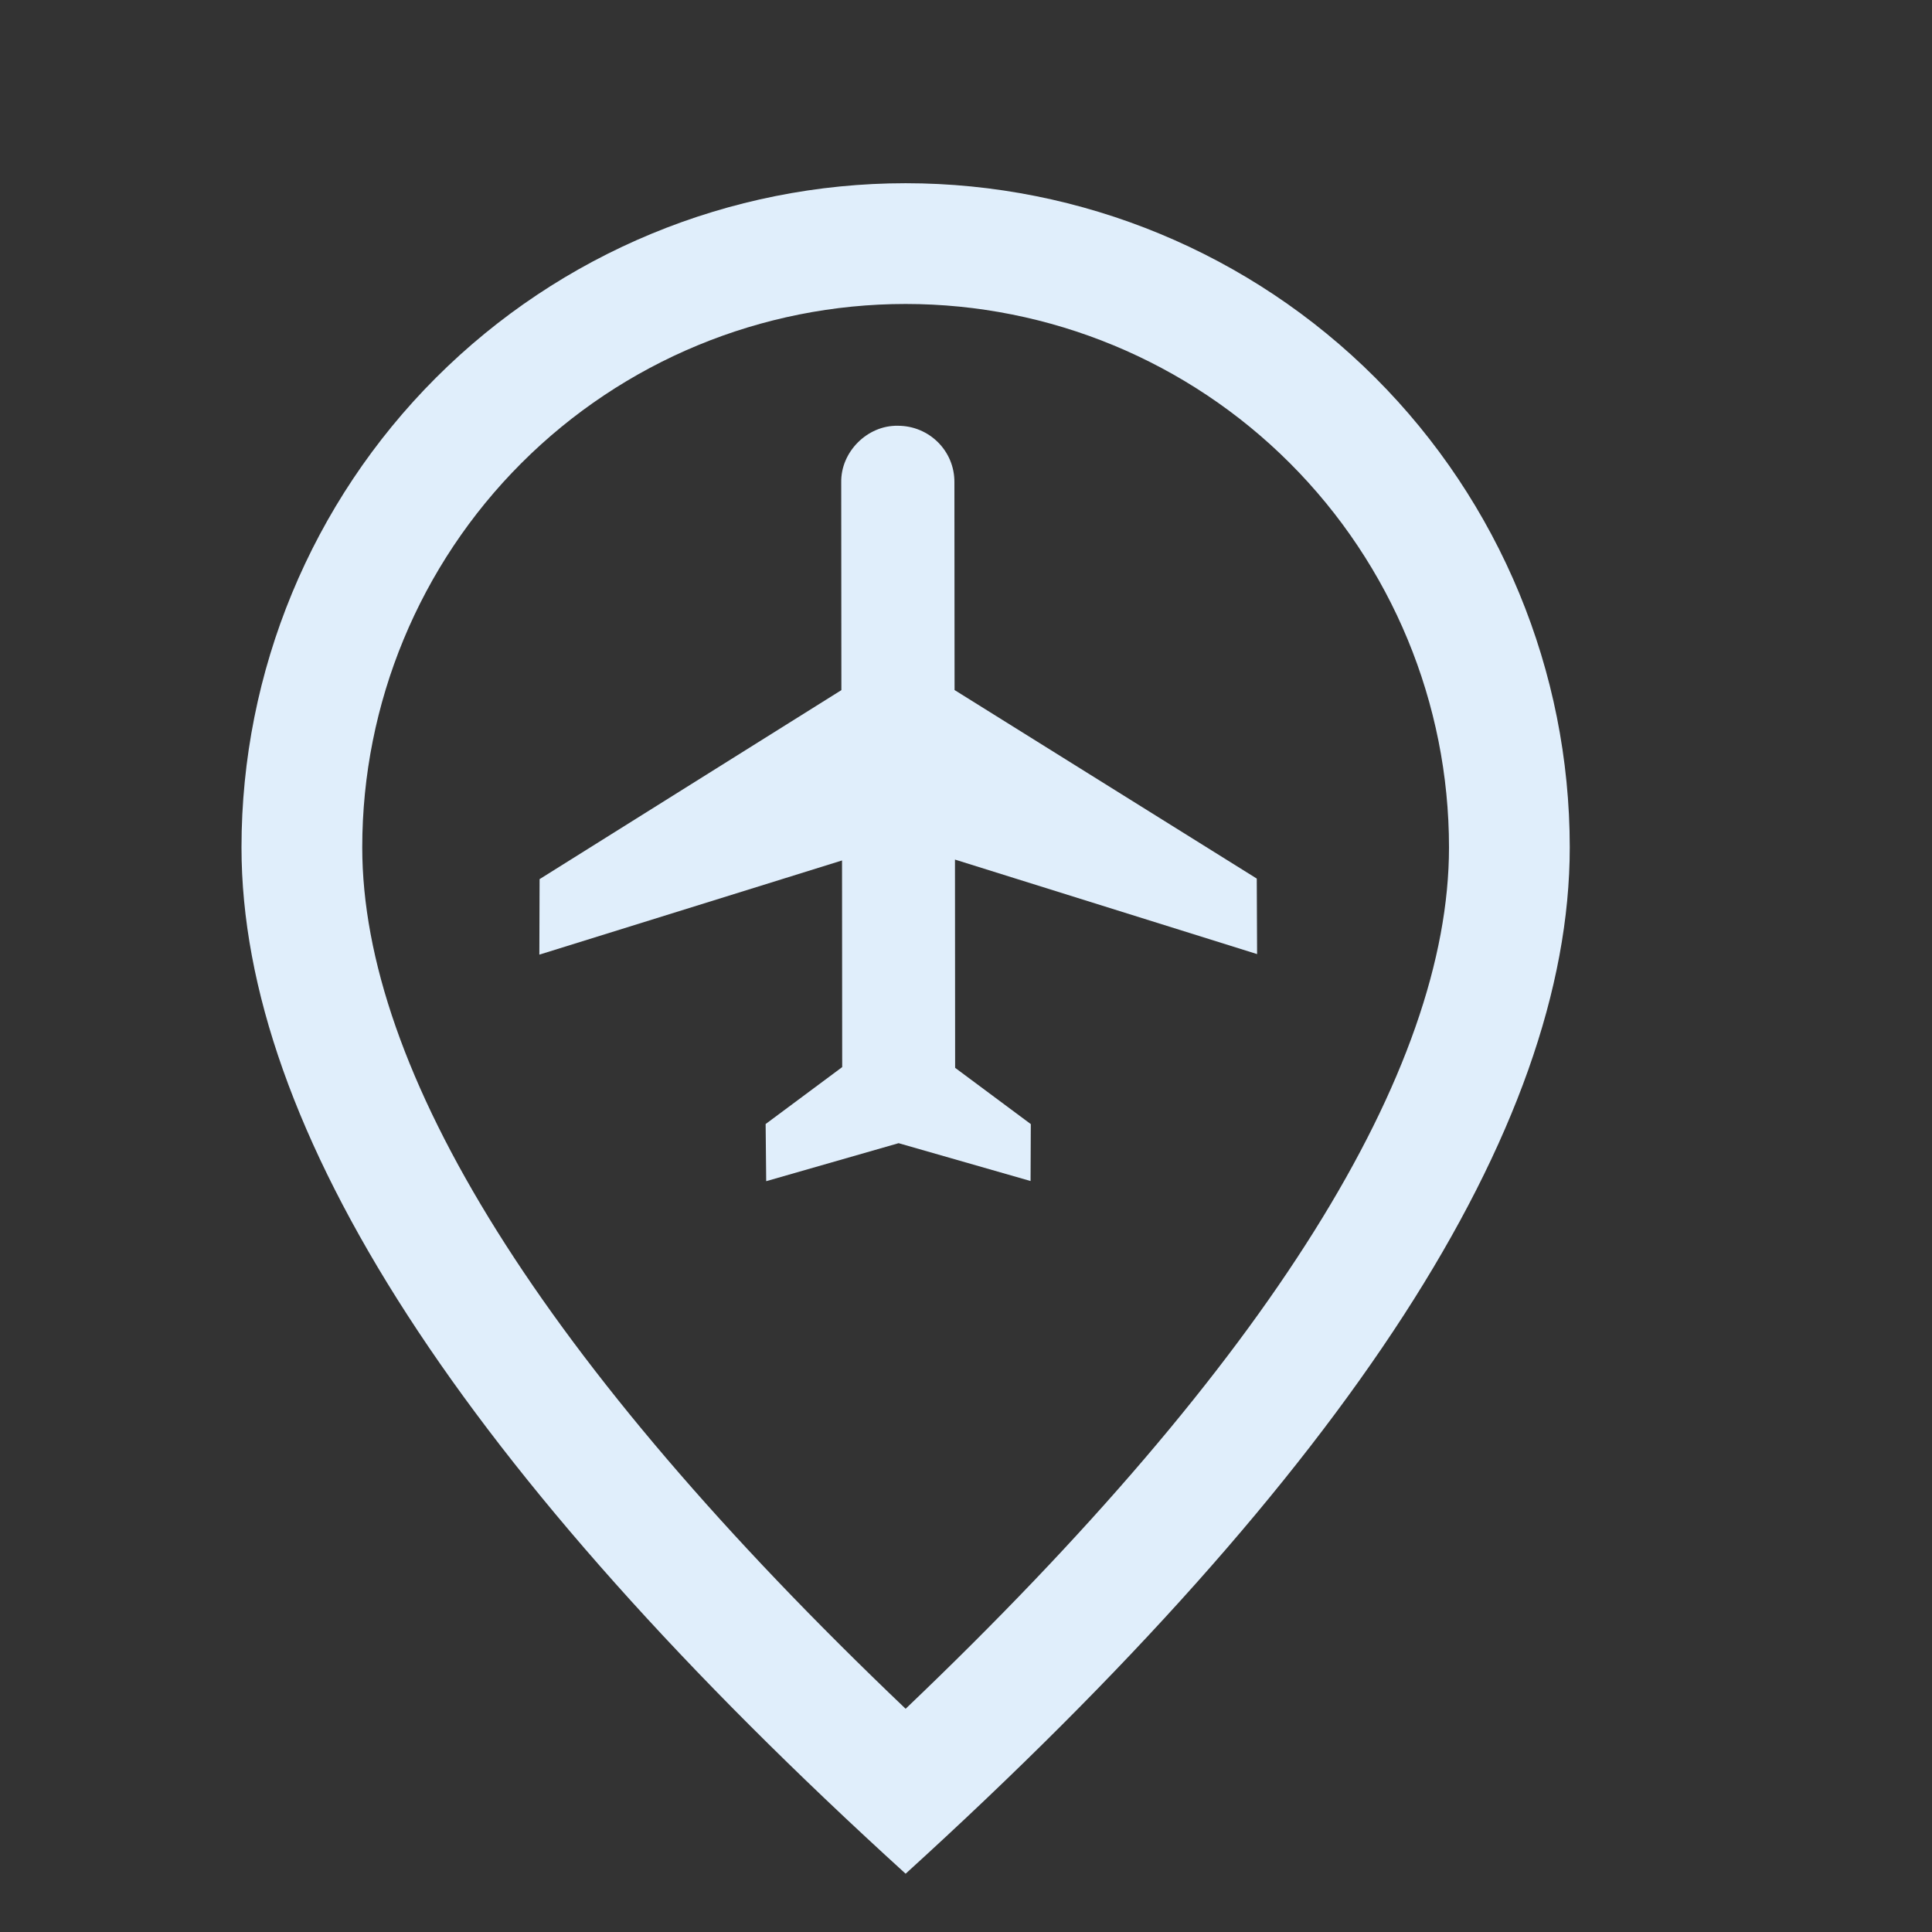
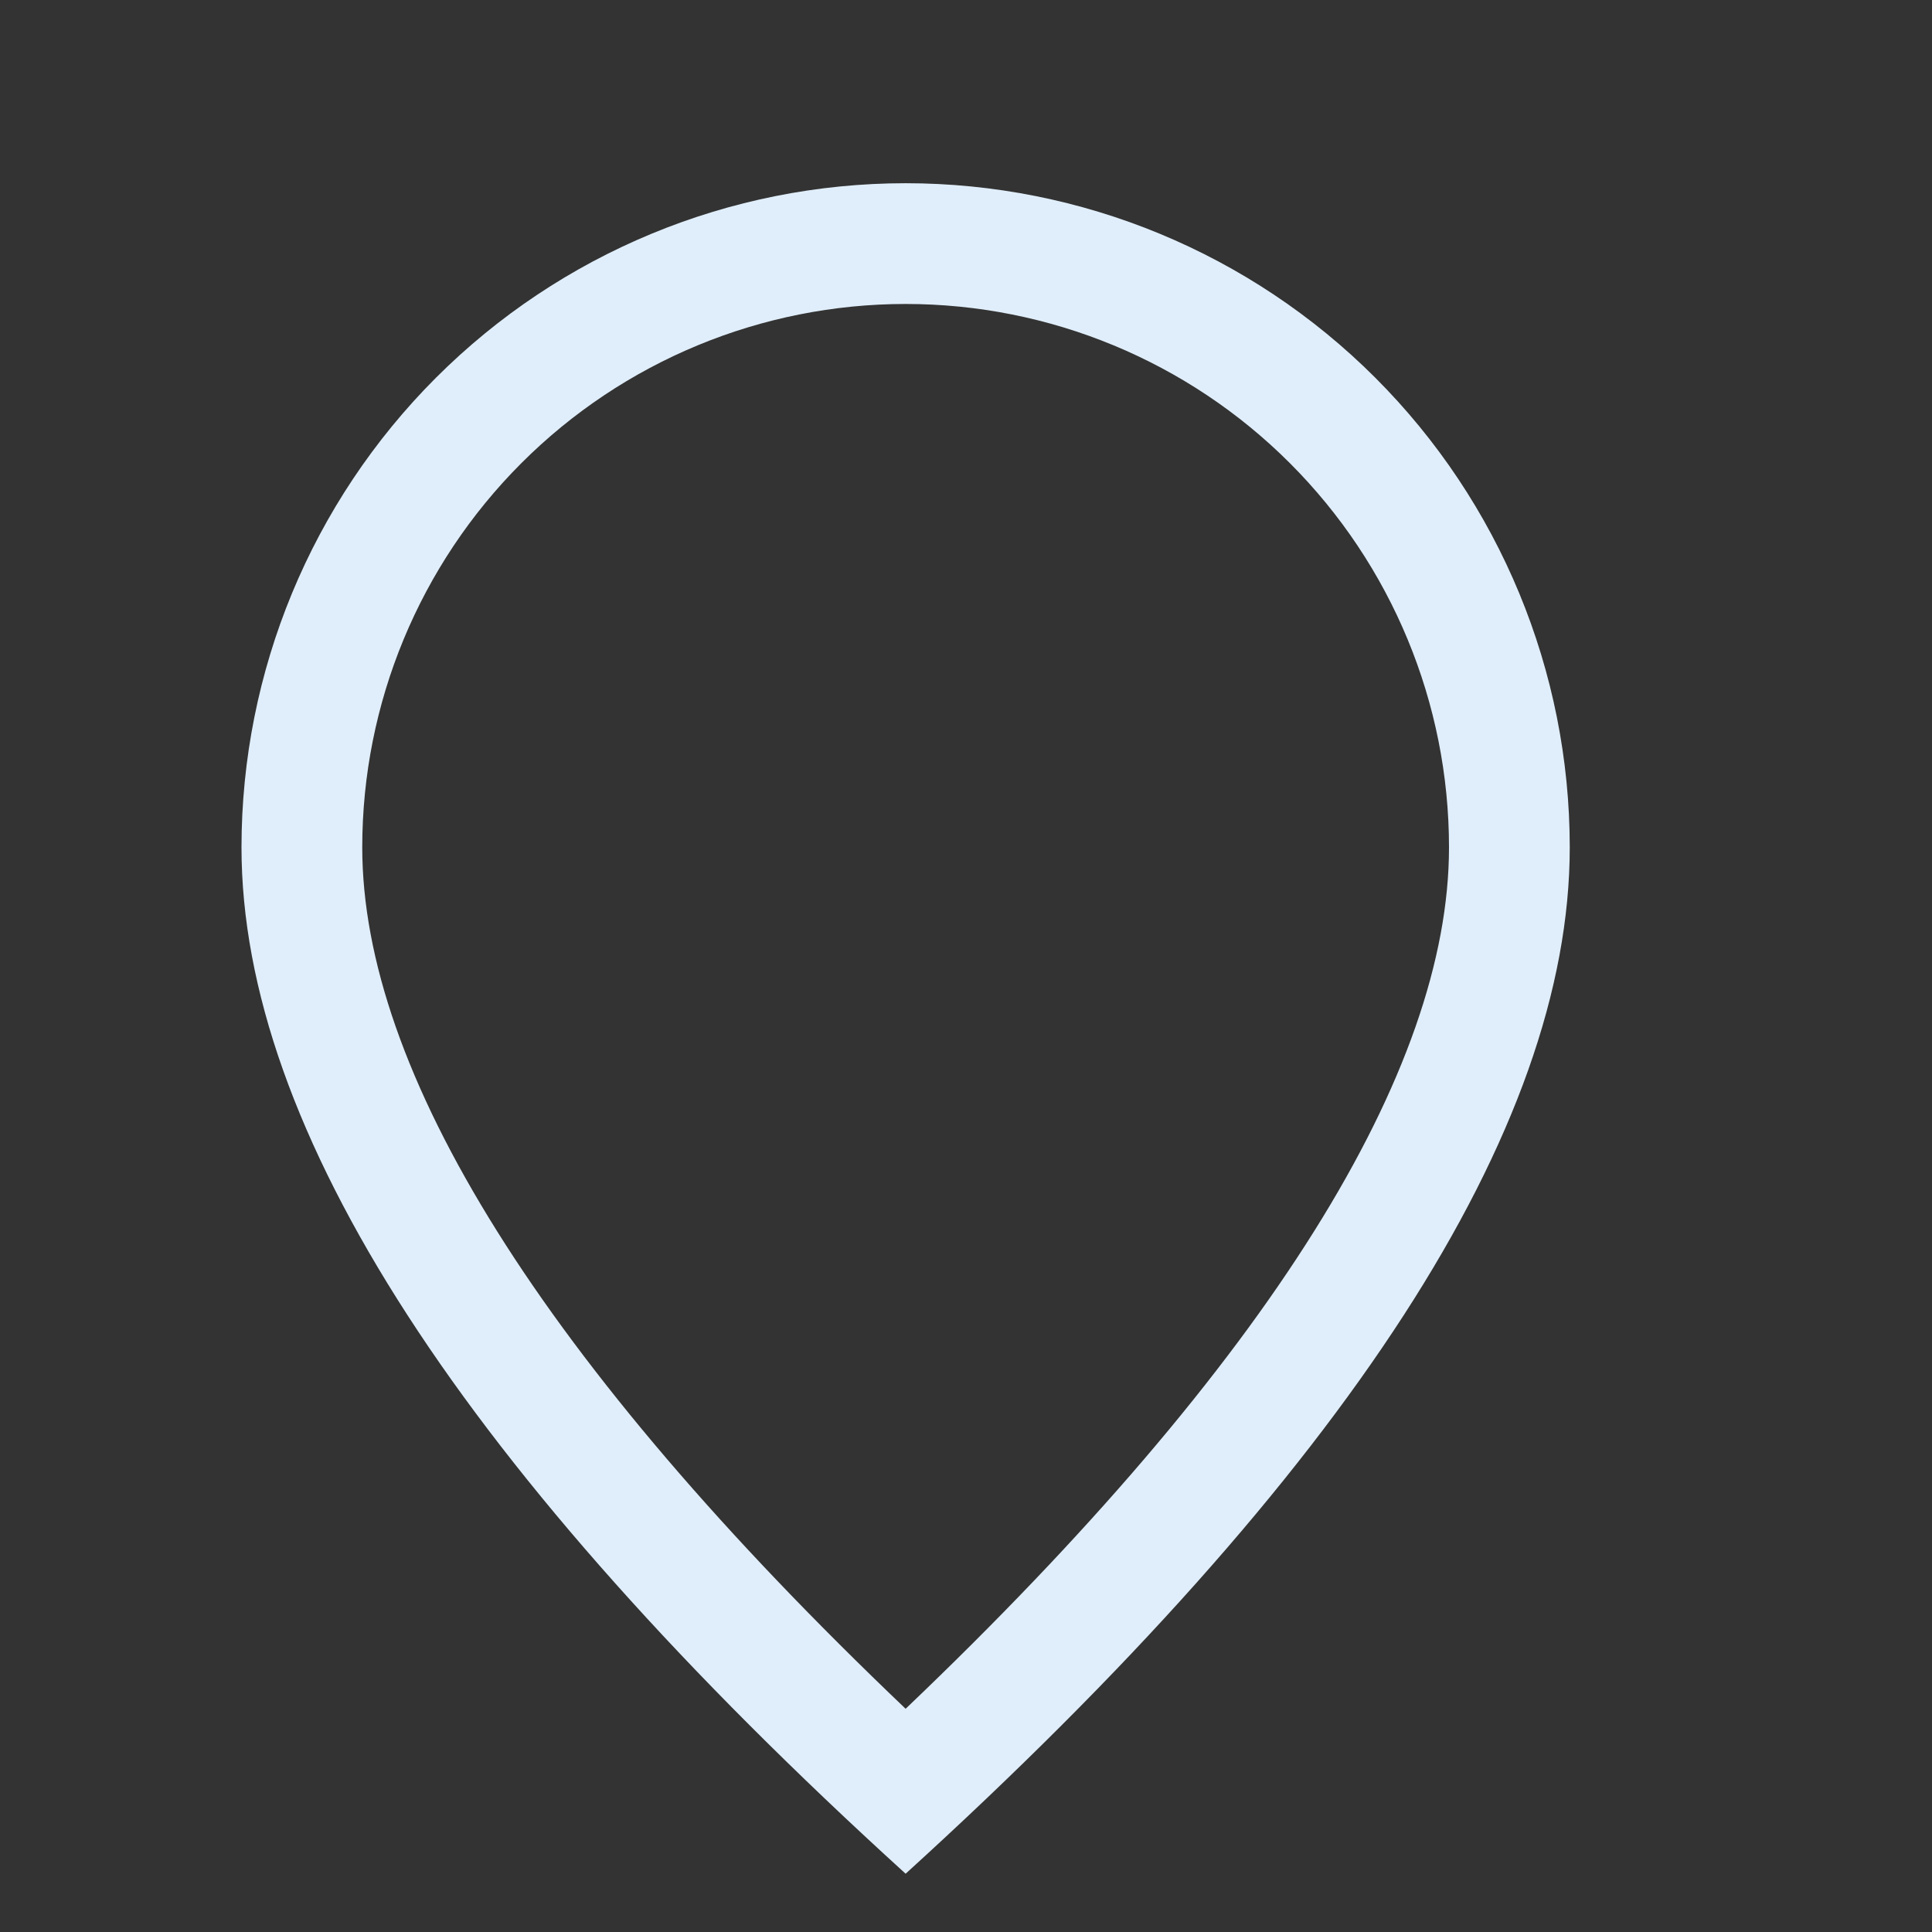
<svg xmlns="http://www.w3.org/2000/svg" width="24" height="24" viewBox="0 0 24 24" fill="none">
  <rect x="0" y="0" width="24" height="24" fill="#333333" stroke="none" />
  <path d="M18 10.526C18 8.736 17.289 7.019 16.023 5.753C14.757 4.487 13.04 3.776 11.25 3.776C9.46 3.776 7.743 4.487 6.477 5.753C5.211 7.019 4.5 8.736 4.5 10.526C4.5 13.295 6.715 16.904 11.25 21.227C15.784 16.904 18 13.295 18 10.526ZM11.25 23.276C5.75 18.276 3 14.025 3 10.526C3 8.338 3.869 6.239 5.416 4.692C6.964 3.145 9.062 2.276 11.25 2.276C13.438 2.276 15.537 3.145 17.084 4.692C18.631 6.239 19.5 8.338 19.5 10.526C19.5 14.025 16.75 18.276 11.25 23.276Z" fill="#E0EEFB" />
-   <path d="M11.152 5.289C11.544 5.288 11.859 5.603 11.856 5.991L11.858 8.572L15.612 10.914L15.616 11.852L11.863 10.678L11.865 13.265L12.805 13.964L12.802 14.671L11.163 14.201L9.518 14.673L9.511 13.963L10.462 13.256L10.46 10.689L6.7 11.859L6.703 10.921L10.452 8.573L10.45 5.992C10.443 5.614 10.774 5.282 11.152 5.289Z" fill="#E0EEFB" />
</svg>